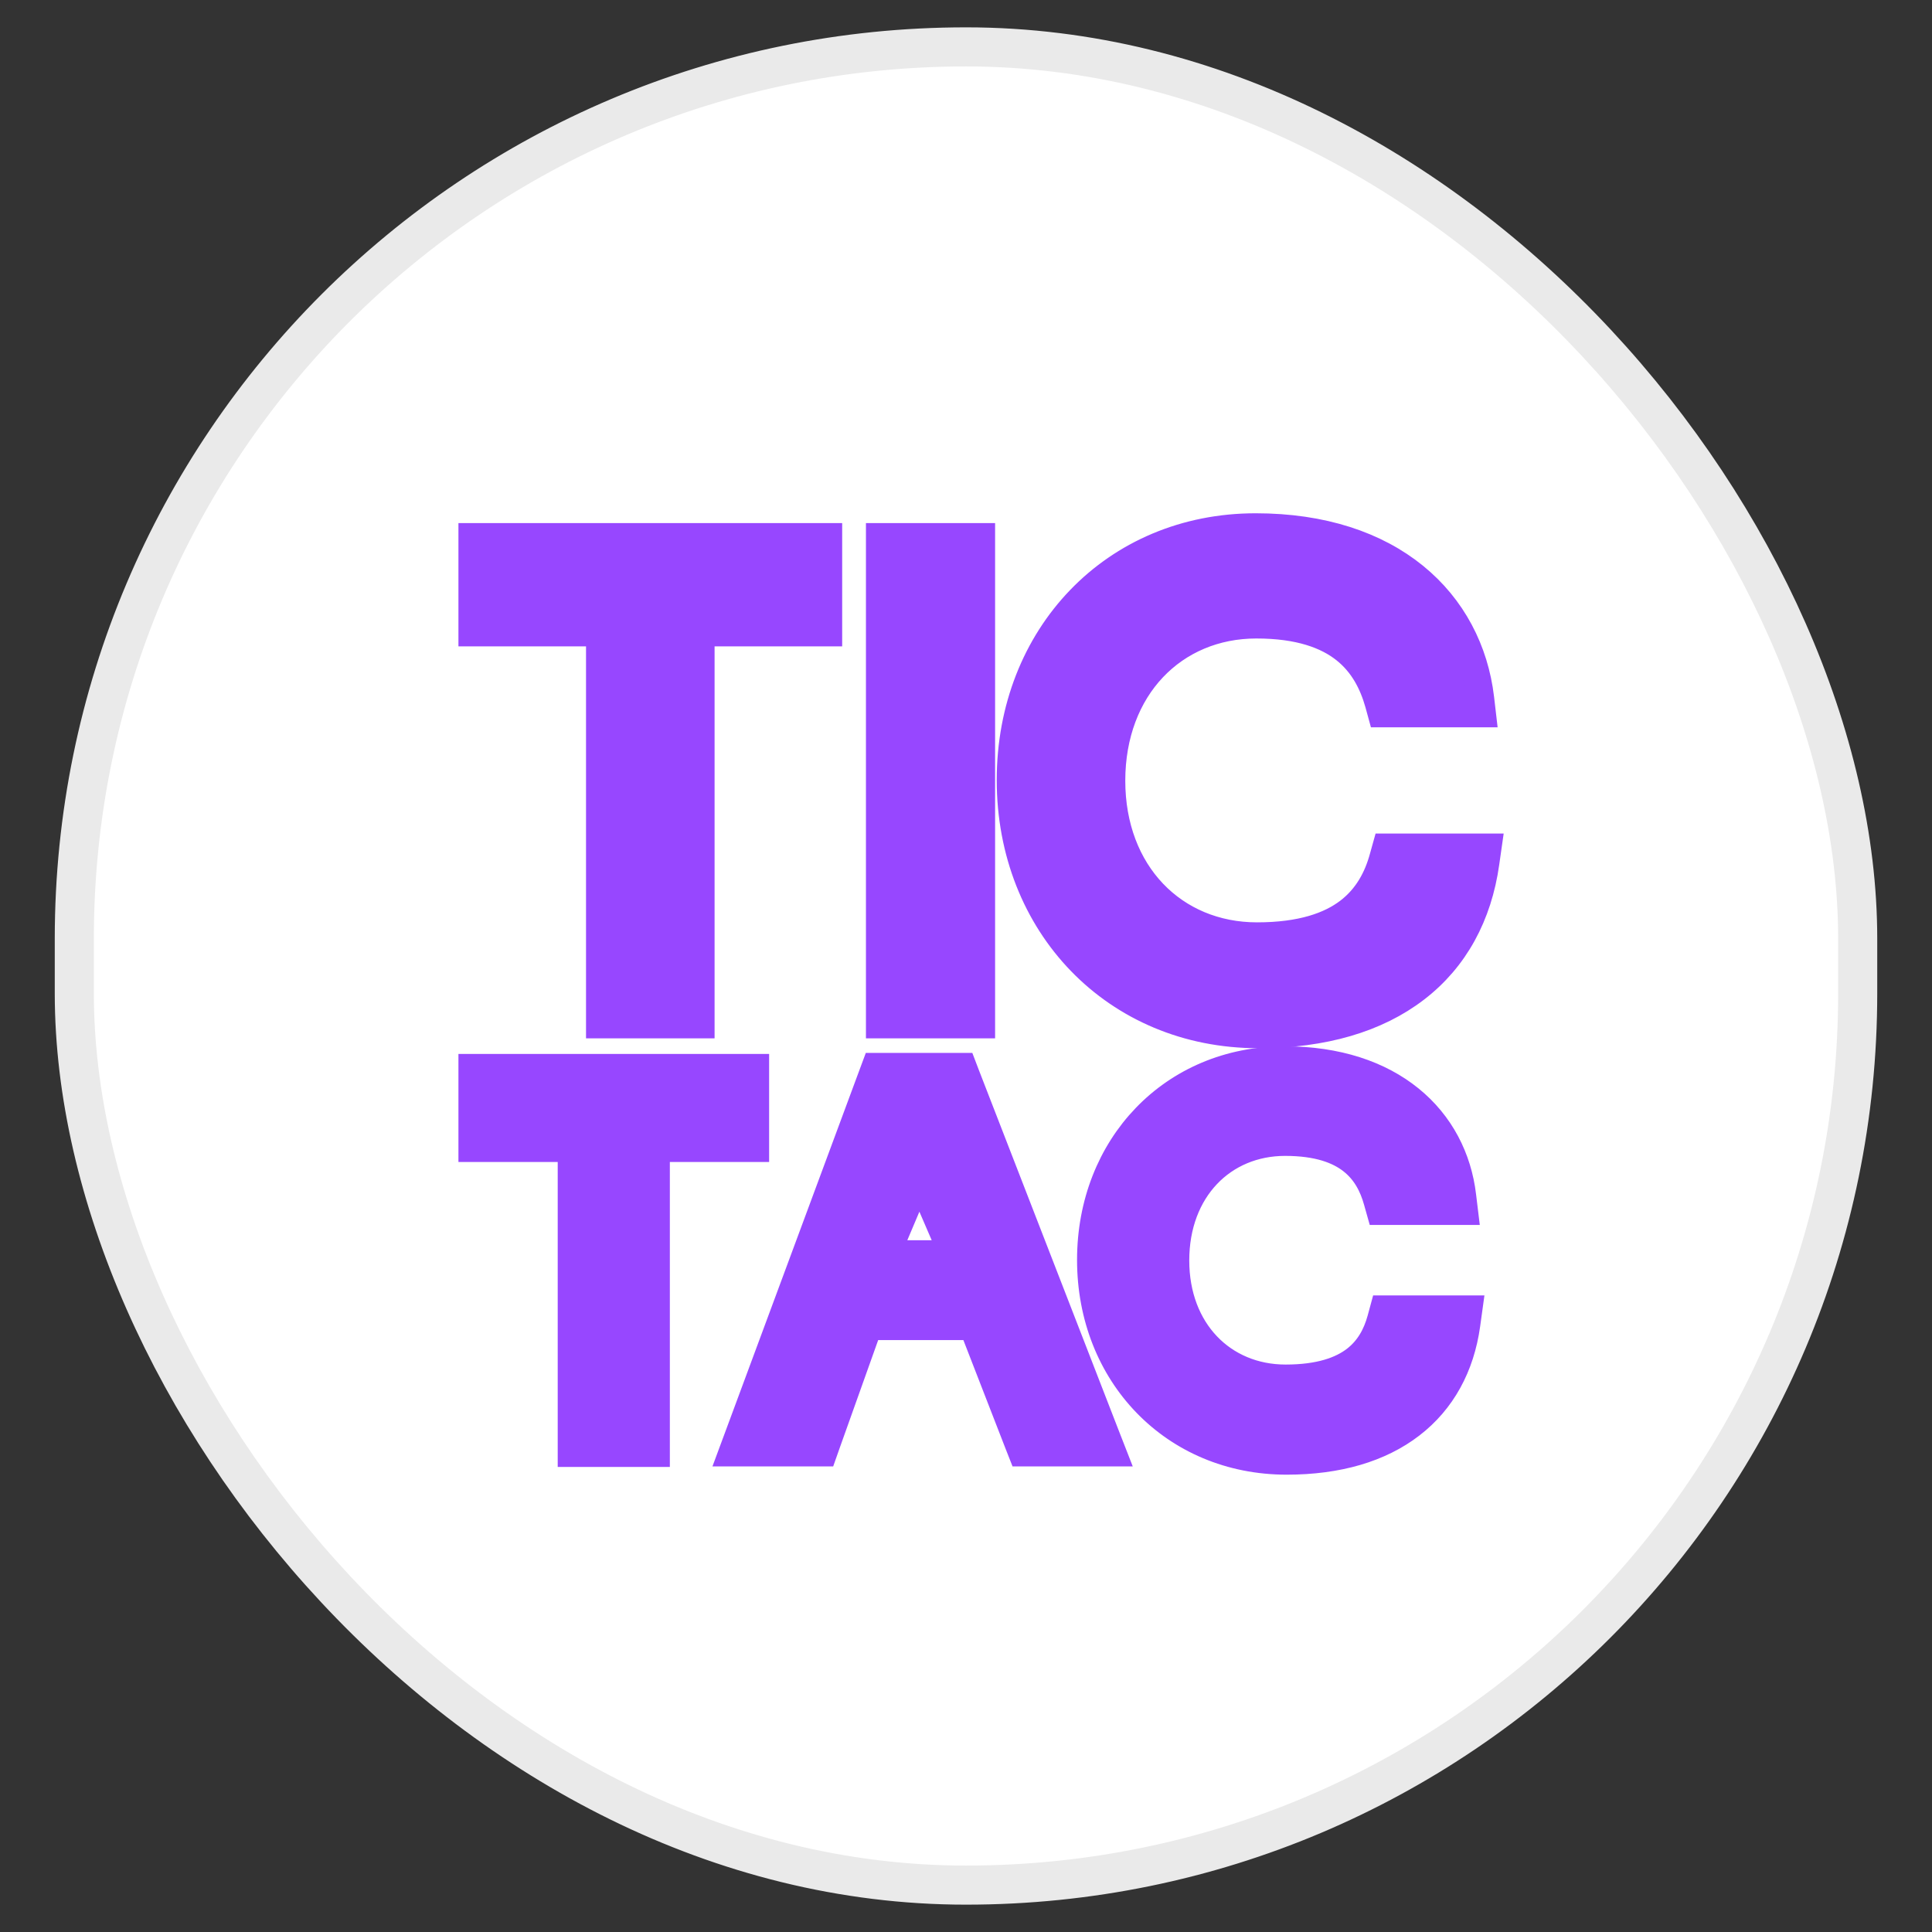
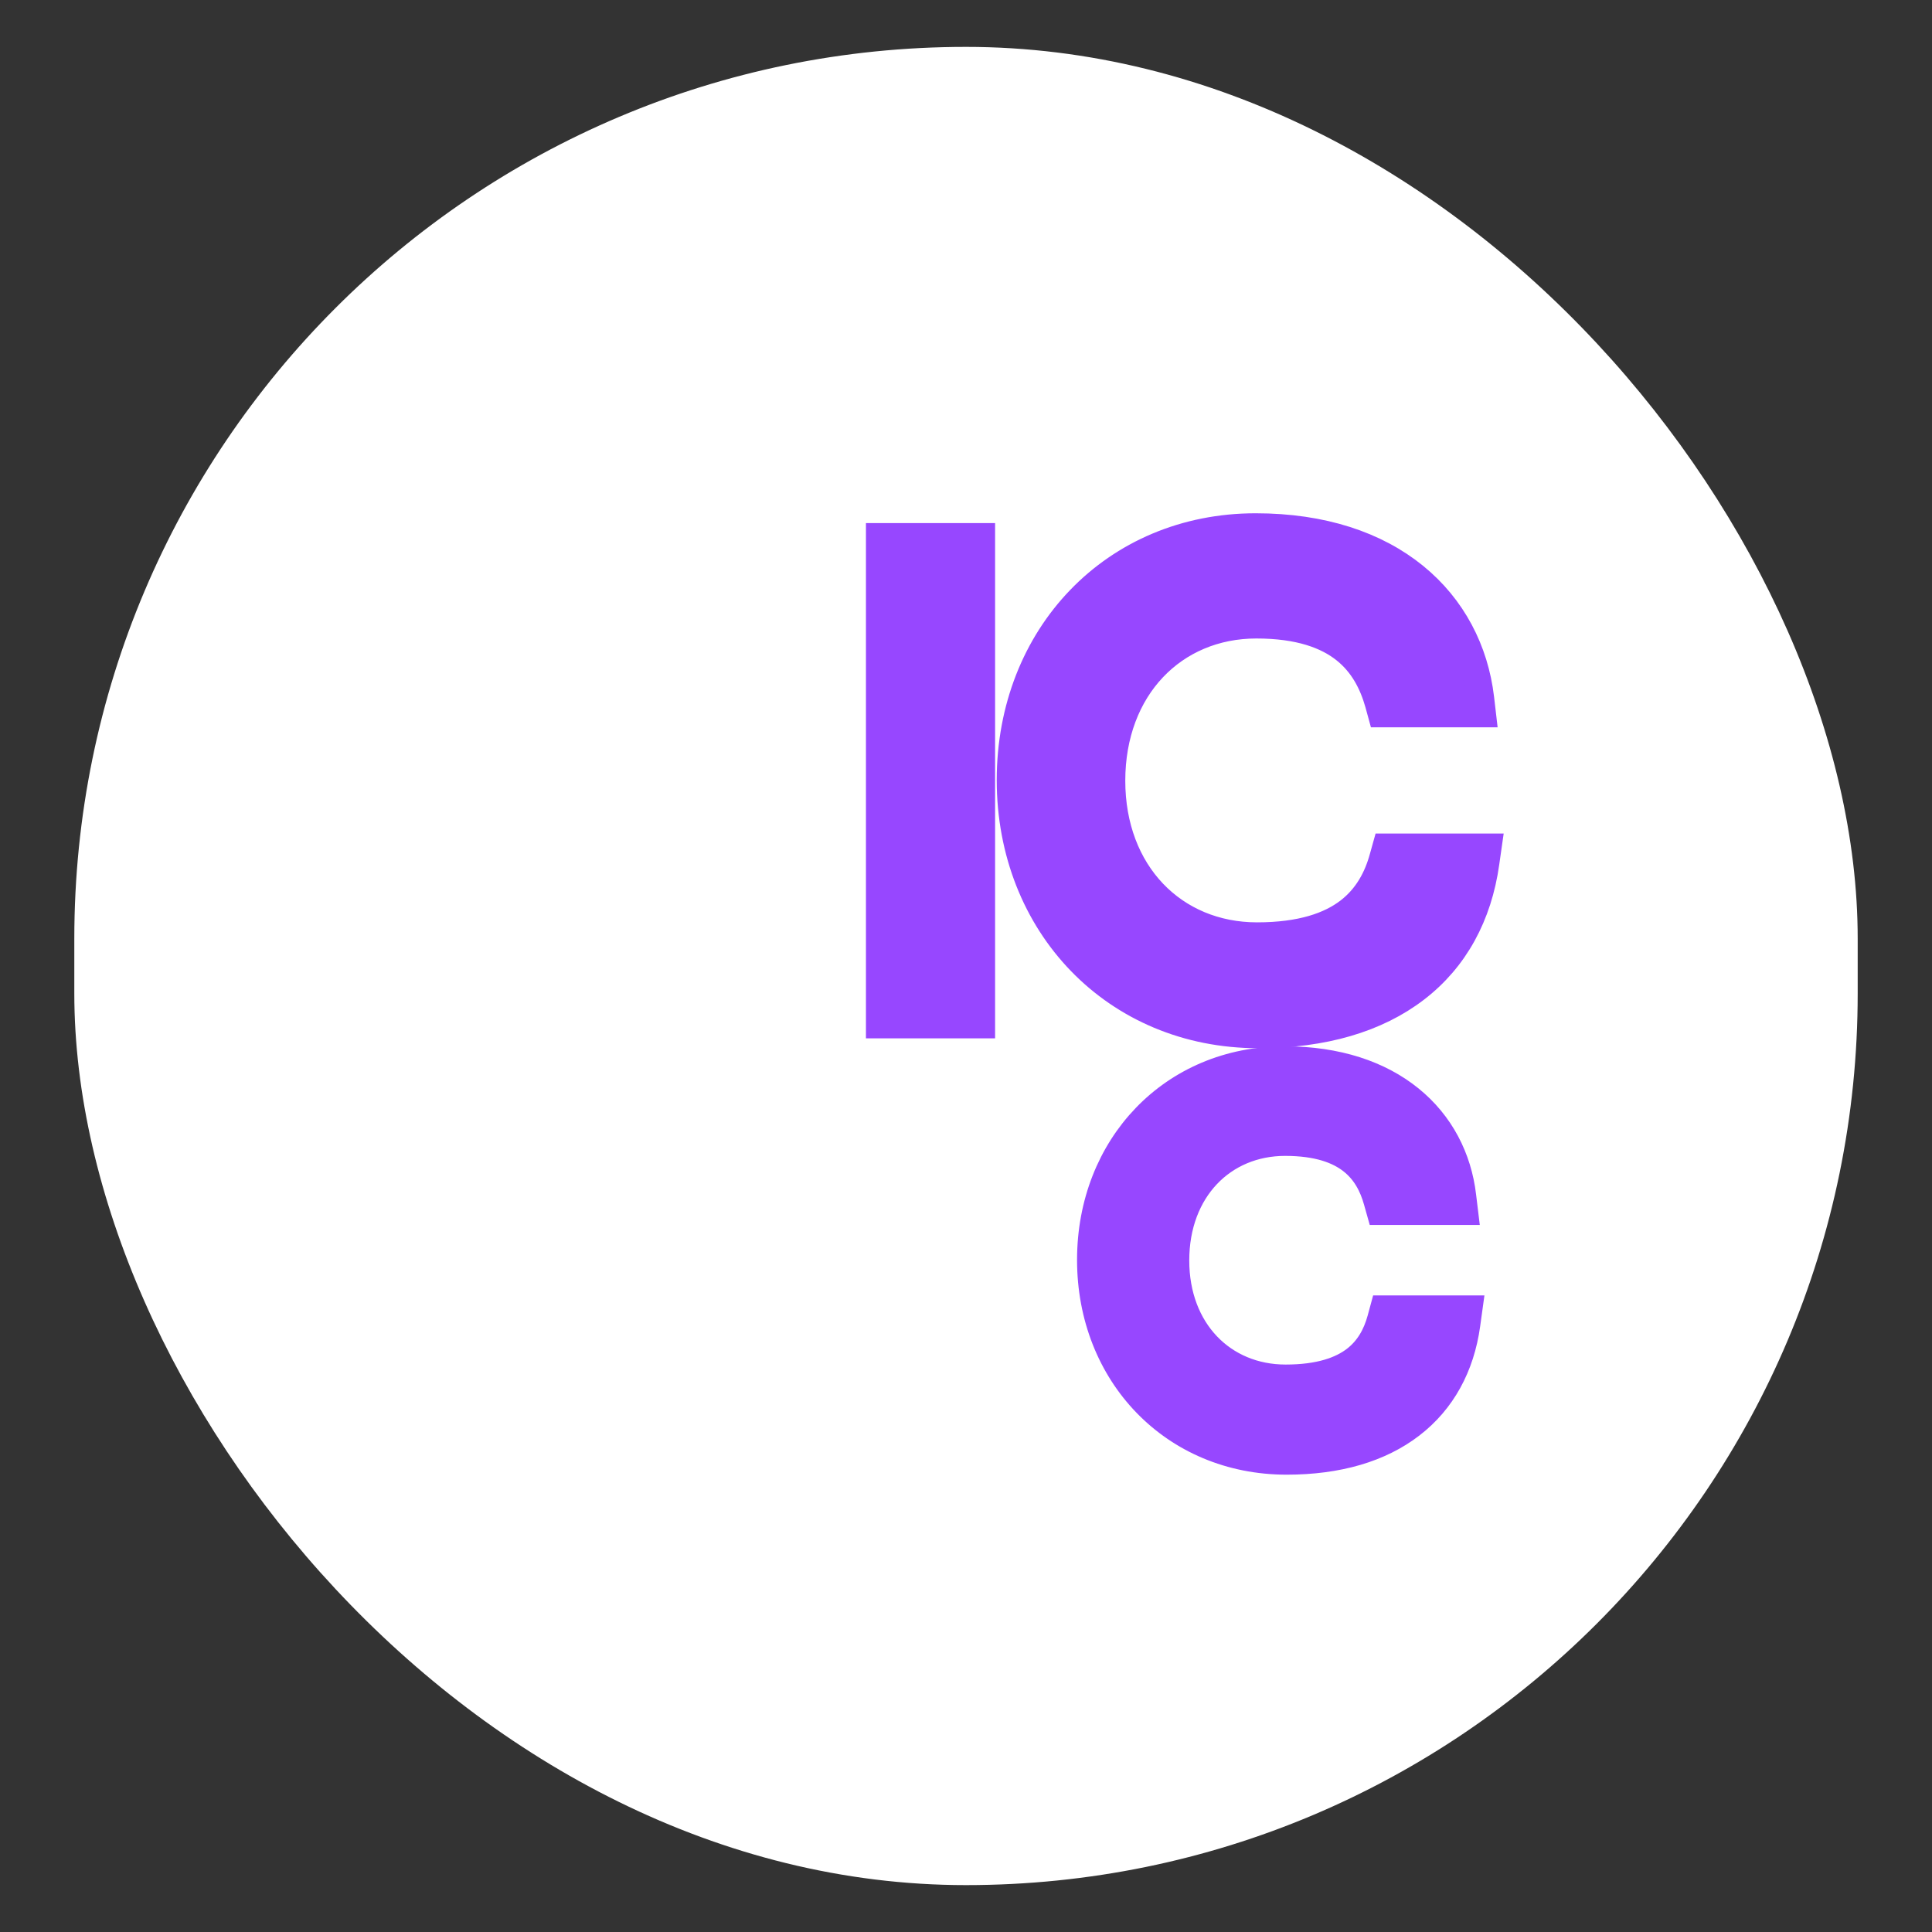
<svg xmlns="http://www.w3.org/2000/svg" width="26" height="26" viewBox="0 0 26 26" fill="none">
  <rect x="0" y="0" width="26" height="26" fill="#333333" stroke="none" />
  <rect x="1" y="0.631" width="24" height="24.738" rx="12" fill="white" />
-   <rect x="1" y="0.631" width="24" height="24.738" rx="12" stroke="#EAEAEA" stroke-width="0.526" />
  <path d="M19.498 16.3H19.706L19.681 16.094C19.621 15.585 19.384 15.123 18.974 14.791C18.565 14.459 17.996 14.265 17.288 14.265C15.781 14.265 14.679 15.428 14.679 16.956C14.679 18.491 15.796 19.661 17.315 19.661C18.005 19.661 18.571 19.494 18.988 19.173C19.407 18.851 19.658 18.387 19.736 17.828L19.765 17.618H19.553H18.761H18.62L18.583 17.754C18.525 17.965 18.422 18.157 18.237 18.299C18.051 18.441 17.762 18.548 17.301 18.548C16.455 18.548 15.82 17.909 15.82 16.963C15.82 16.008 16.456 15.371 17.294 15.371C17.739 15.371 18.017 15.478 18.196 15.62C18.376 15.762 18.477 15.955 18.535 16.165L18.573 16.3H18.713H19.498Z" fill="#9747FF" stroke="#9747FF" stroke-width="0.369" />
-   <path d="M9.945 19.302L9.853 19.55H10.118H10.951H11.082L11.125 19.428L11.688 17.85H13.091L13.706 19.433L13.752 19.55H13.878H14.704H14.974L14.876 19.299L13.003 14.472L12.958 14.354H12.831H11.909H11.78L11.735 14.475L9.945 19.302ZM11.932 16.875L12.371 15.837L12.819 16.875H11.932Z" fill="#9747FF" stroke="#9747FF" stroke-width="0.369" />
-   <path d="M8.646 19.557H8.83V19.372V15.453H9.982H10.166V15.268V14.552V14.368H9.982H6.539H6.354V14.552V15.268V15.453H6.539H7.69V19.372V19.557H7.874H8.646Z" fill="#9747FF" stroke="#9747FF" stroke-width="0.369" />
  <path d="M19.739 9.603H19.947L19.923 9.397C19.847 8.755 19.548 8.174 19.033 7.756C18.518 7.338 17.799 7.092 16.898 7.092C14.993 7.092 13.598 8.562 13.598 10.498C13.598 12.444 15.012 13.922 16.934 13.922C17.812 13.922 18.528 13.709 19.052 13.306C19.579 12.902 19.894 12.318 19.993 11.612L20.023 11.402H19.81H18.792H18.652L18.614 11.538C18.538 11.817 18.4 12.075 18.15 12.267C17.9 12.458 17.516 12.597 16.916 12.597C15.796 12.597 14.959 11.751 14.959 10.507C14.959 9.254 15.797 8.408 16.907 8.408C17.488 8.408 17.858 8.549 18.099 8.74C18.341 8.932 18.475 9.191 18.553 9.468L18.59 9.603H18.73H19.739Z" fill="#9747FF" stroke="#9747FF" stroke-width="0.369" />
  <path d="M11.838 13.605V13.789H12.023H13.023H13.207V13.605V7.409V7.224H13.023H12.023H11.838V7.409V13.605Z" fill="#9747FF" stroke="#9747FF" stroke-width="0.369" />
-   <path d="M9.247 13.789H9.432V13.605V8.514H10.964H11.149V8.33V7.409V7.224H10.964H6.539H6.354V7.409V8.33V8.514H6.539H8.071V13.605V13.789H8.256H9.247Z" fill="#9747FF" stroke="#9747FF" stroke-width="0.369" />
</svg>